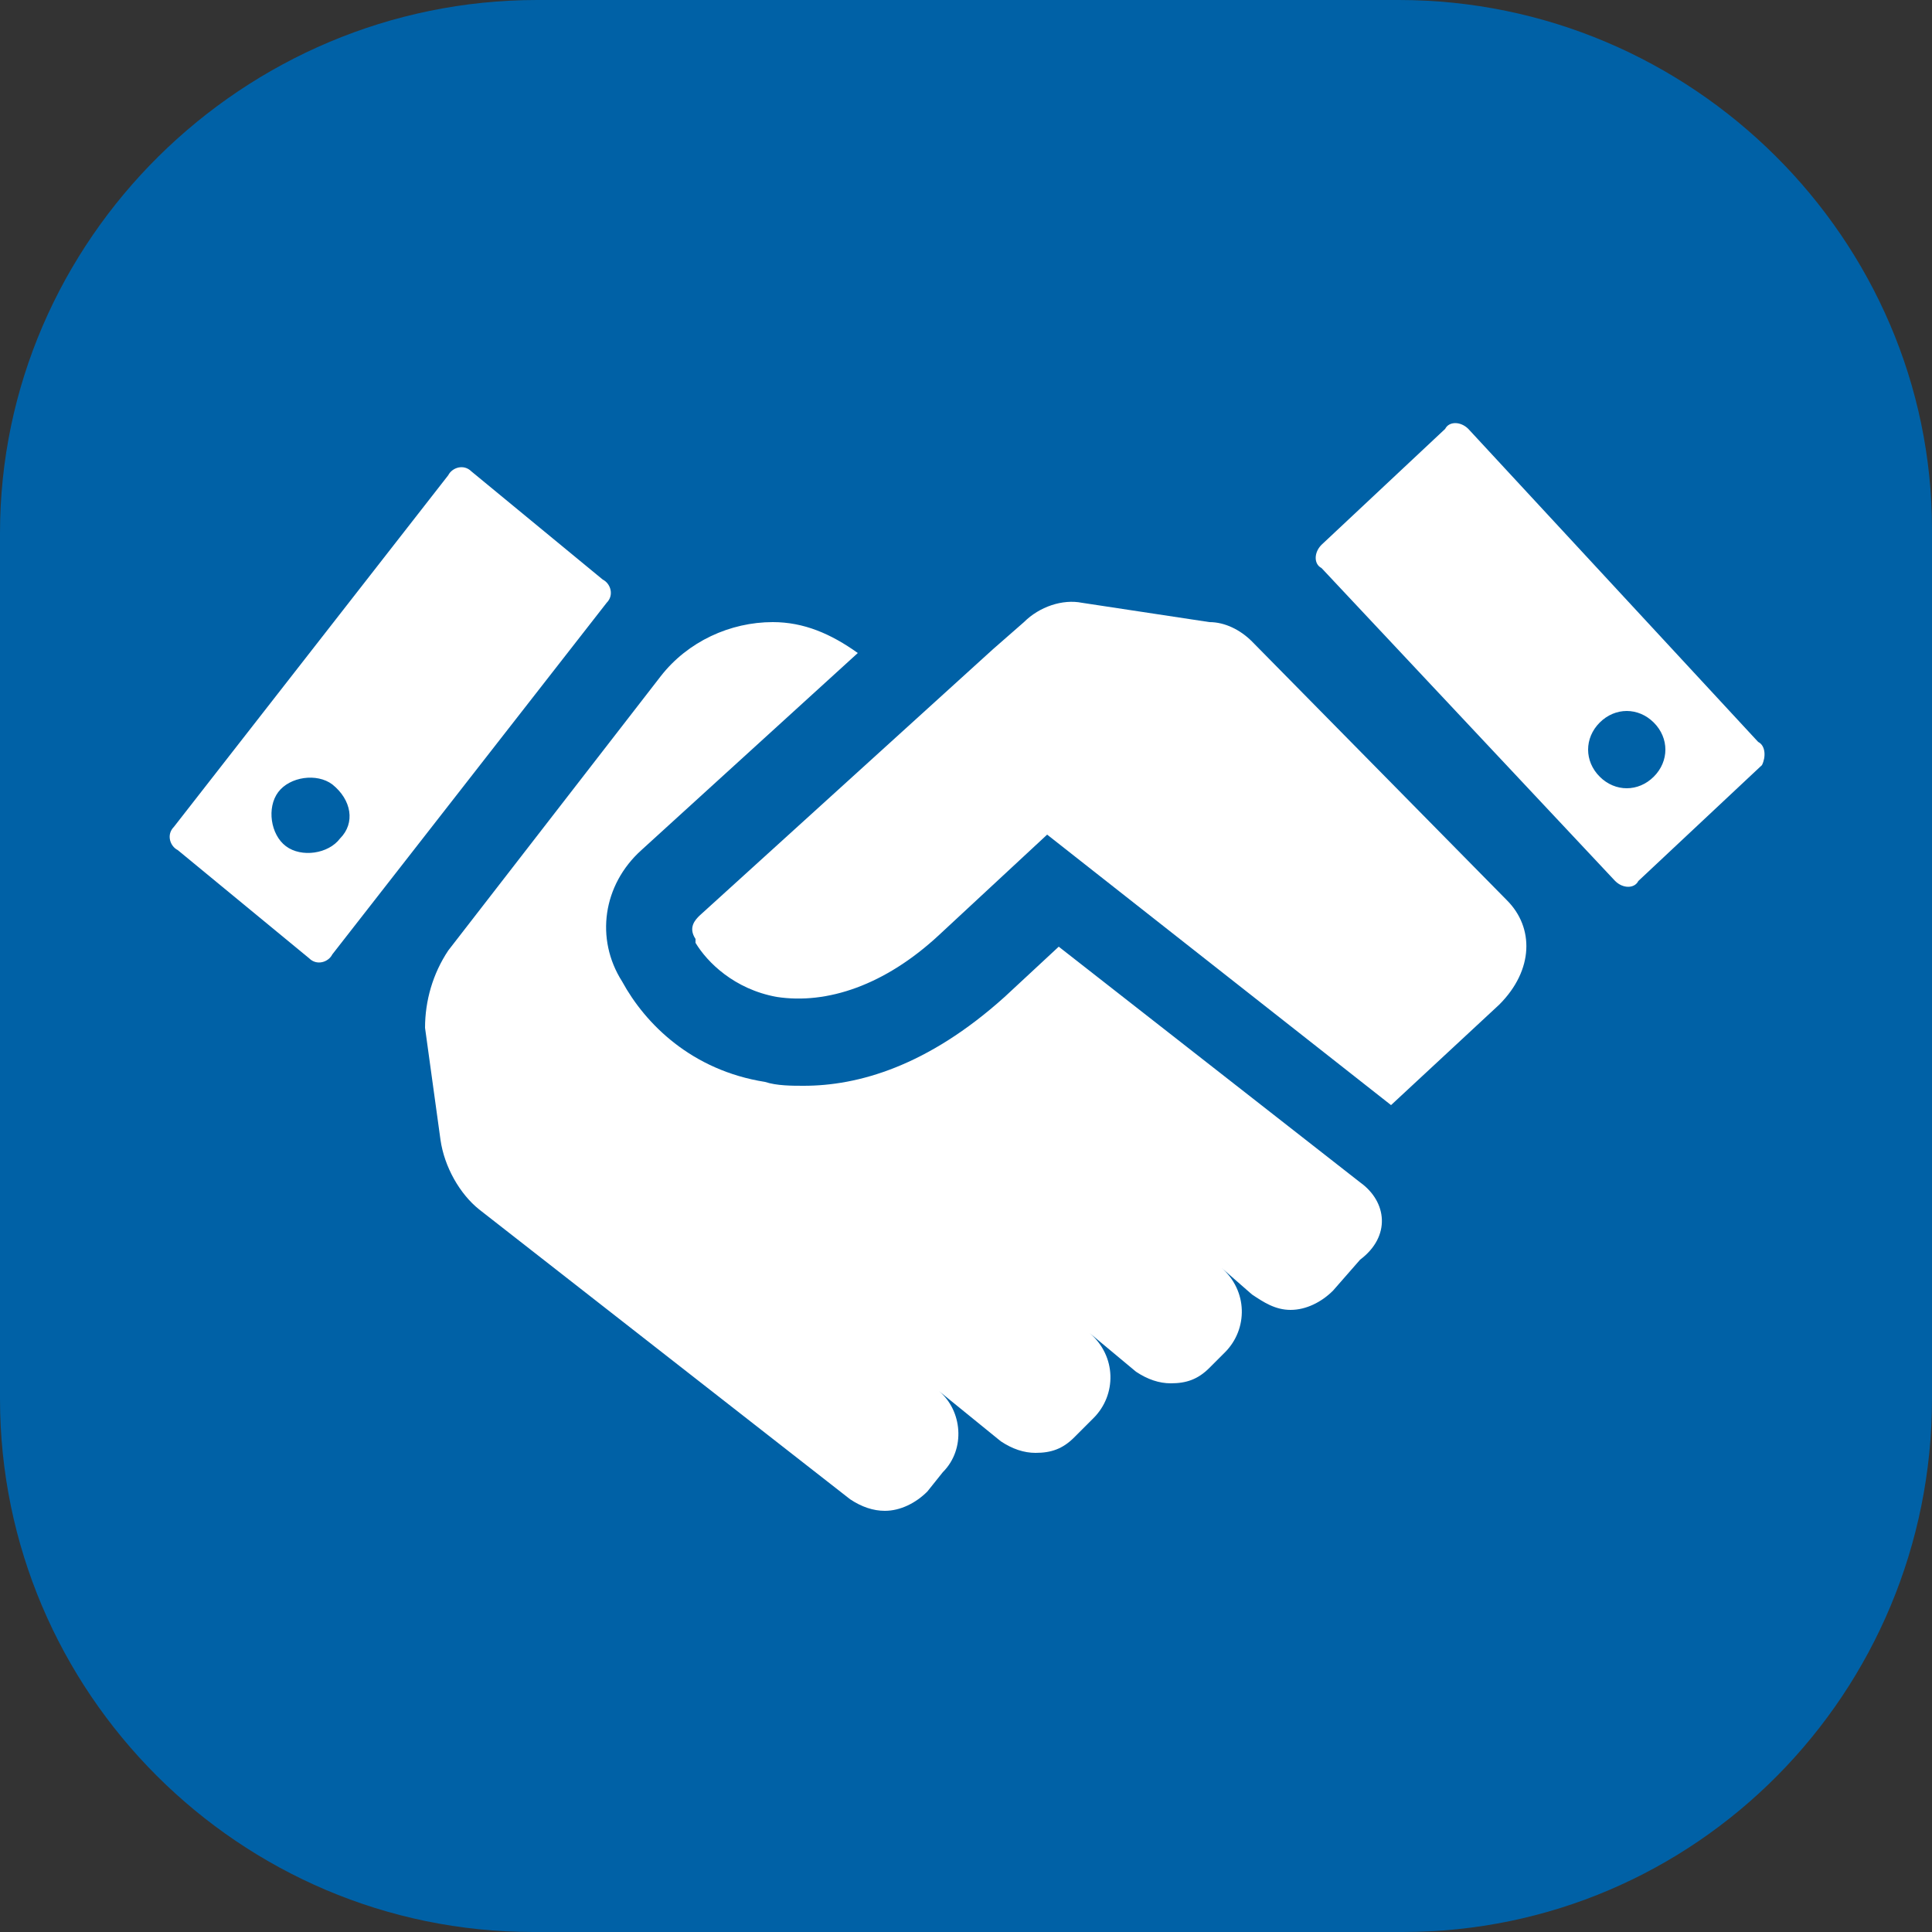
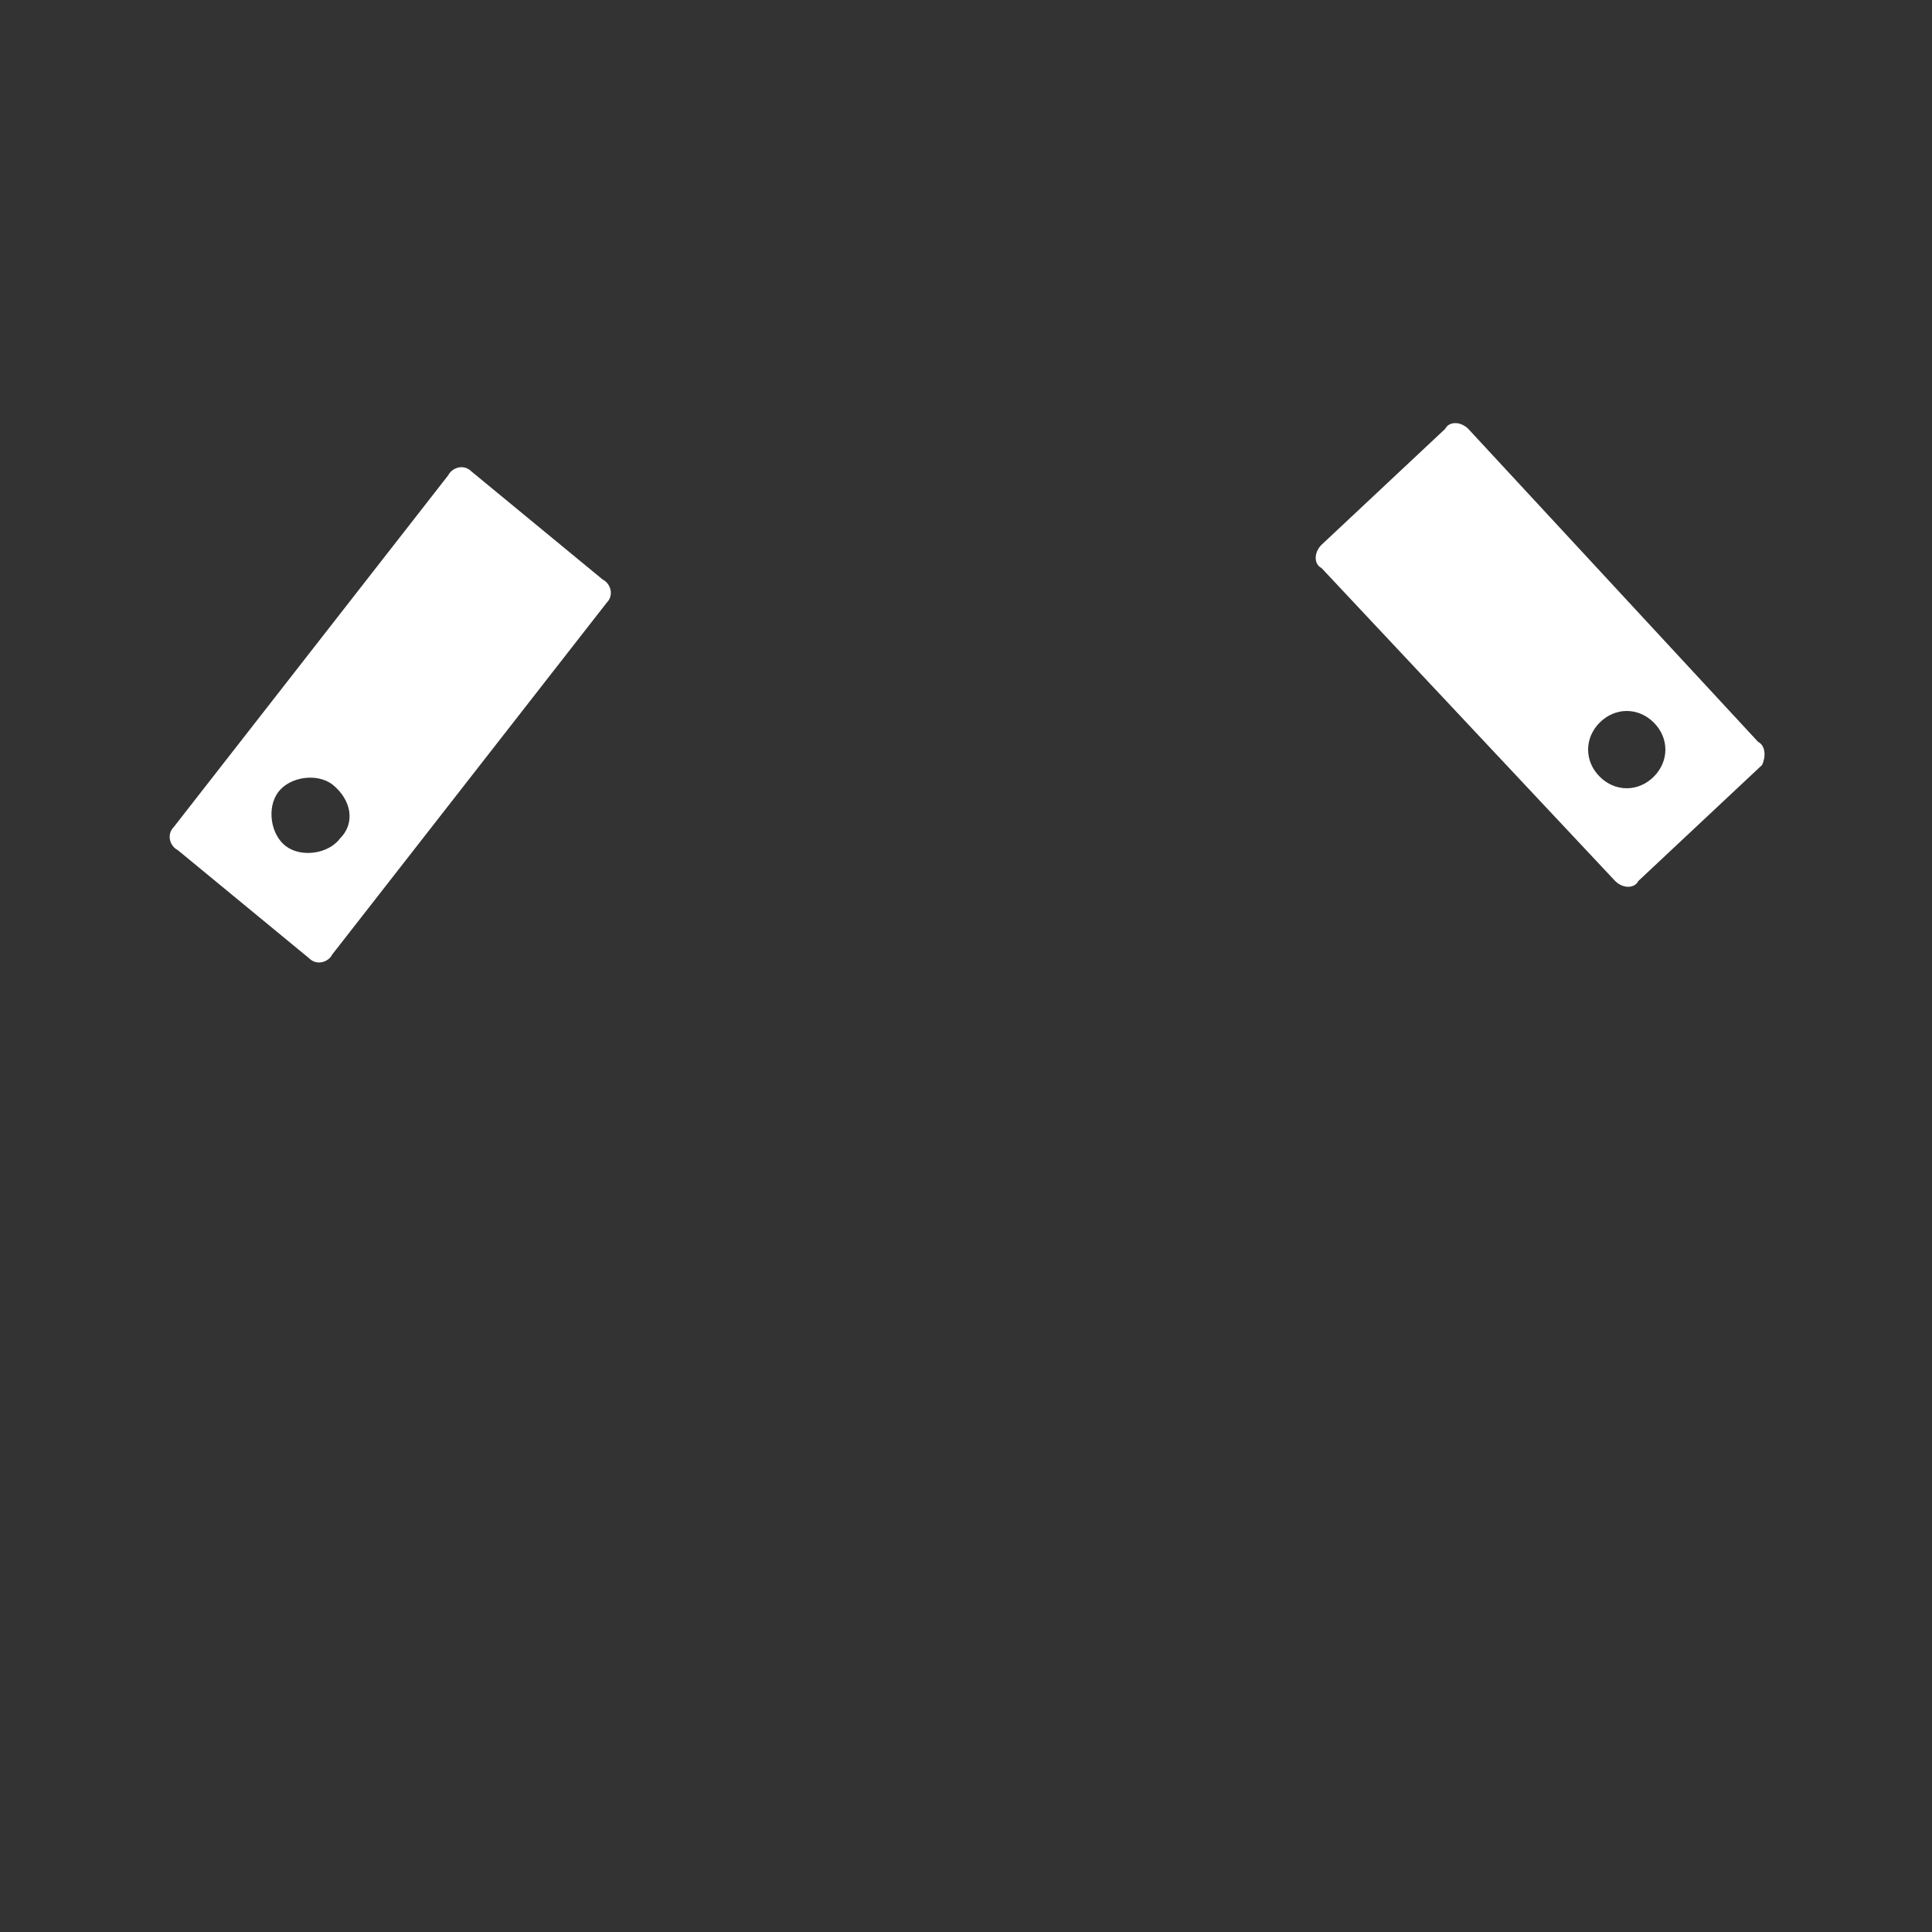
<svg xmlns="http://www.w3.org/2000/svg" version="1.1" x="0px" y="0px" viewBox="0 0 50 50" style="enable-background:new 0 0 50 50;" xml:space="preserve">
  <rect x="0" y="0" width="50" height="50" fill="#333333" stroke="none" />
  <style type="text/css">
	.Grün_x0020_bogenförmig{fill:url(#SVGID_1_);stroke:#FFFFFF;stroke-width:0.25;stroke-miterlimit:1;}
	.st0{fill:#0061A6;}
	.st1{fill:#FFFFFF;}
</style>
  <linearGradient id="SVGID_1_" gradientUnits="userSpaceOnUse" x1="-273.44" y1="445.945" x2="-272.733" y2="445.238">
    <stop offset="0" style="stop-color:#1BA138" />
    <stop offset="0.983" style="stop-color:#23391D" />
  </linearGradient>
  <g id="Ebene_2">
-     <path class="st0" d="M13.8,50h22.5C43.9,50,50,43.8,50,36.2V13.7C50,6.2,43.8,0,36.2,0H13.9C6.3,0,0,6.2,0,13.8v22.4   C0,43.8,6.2,50,13.8,50" />
-   </g>
+     </g>
  <g id="Ebene_3">
    <g>
      <g>
        <g>
          <g>
            <path class="st1" d="M45.5,19.2L38,11.1c-0.2-0.2-0.5-0.2-0.6,0l-3.2,3c-0.2,0.2-0.2,0.5,0,0.6l7.6,8.1c0.2,0.2,0.5,0.2,0.6,0       l3.2-3C45.7,19.6,45.7,19.3,45.5,19.2z M42.8,20.1c-0.4,0.4-1,0.4-1.4,0c-0.4-0.4-0.4-1,0-1.4c0.4-0.4,1-0.4,1.4,0       C43.2,19.1,43.2,19.7,42.8,20.1z M12.2,12.2c-0.2-0.2-0.5-0.1-0.6,0.1l-7.1,9.1c-0.2,0.2-0.1,0.5,0.1,0.6L8,24.8       c0.2,0.2,0.5,0.1,0.6-0.1l7.1-9.1c0.2-0.2,0.1-0.5-0.1-0.6L12.2,12.2z M8.8,21.7c-0.3,0.4-1,0.5-1.4,0.2       c-0.4-0.3-0.5-1-0.2-1.4c0.3-0.4,1-0.5,1.4-0.2C9.1,20.7,9.2,21.3,8.8,21.7z" />
-             <path class="st1" d="M35.2,30.6l-7.8-6.1L26,25.8c-2,1.8-3.8,2.3-5.2,2.3c-0.3,0-0.7,0-1-0.1c-1.9-0.3-3.1-1.5-3.7-2.6       c-0.7-1.1-0.5-2.5,0.5-3.4l5.6-5.1c-0.7-0.5-1.4-0.8-2.2-0.8c-1.1,0-2.2,0.5-2.9,1.4l-5.5,7.1c-0.4,0.6-0.6,1.3-0.6,2l0.4,2.9       c0.1,0.7,0.5,1.4,1,1.8l9.6,7.5c0.3,0.2,0.6,0.3,0.9,0.3c0.4,0,0.8-0.2,1.1-0.5l0.4-0.5c0.6-0.6,0.5-1.6-0.1-2.1l1.6,1.3       c0.3,0.2,0.6,0.3,0.9,0.3c0.4,0,0.7-0.1,1-0.4l0.5-0.5c0.6-0.6,0.6-1.6-0.1-2.2l1.2,1c0.3,0.2,0.6,0.3,0.9,0.3       c0.4,0,0.7-0.1,1-0.4l0.4-0.4c0.6-0.6,0.6-1.6-0.1-2.2l0.8,0.7c0.3,0.2,0.6,0.4,1,0.4c0.4,0,0.8-0.2,1.1-0.5l0.7-0.8       C36,32,35.9,31.1,35.2,30.6z M39,23.3l-6.6-6.7c-0.3-0.3-0.7-0.5-1.1-0.5L28,15.6c-0.5-0.1-1.1,0.1-1.5,0.5l-0.8,0.7l-7.6,6.9       c-0.1,0.1-0.3,0.3-0.1,0.6l0,0.1c0.3,0.5,1,1.2,2.1,1.4c1.3,0.2,2.8-0.3,4.2-1.6l2.8-2.6l8.9,7l2.8-2.6       C39.7,25.1,39.7,24,39,23.3z" />
          </g>
        </g>
      </g>
    </g>
  </g>
</svg>